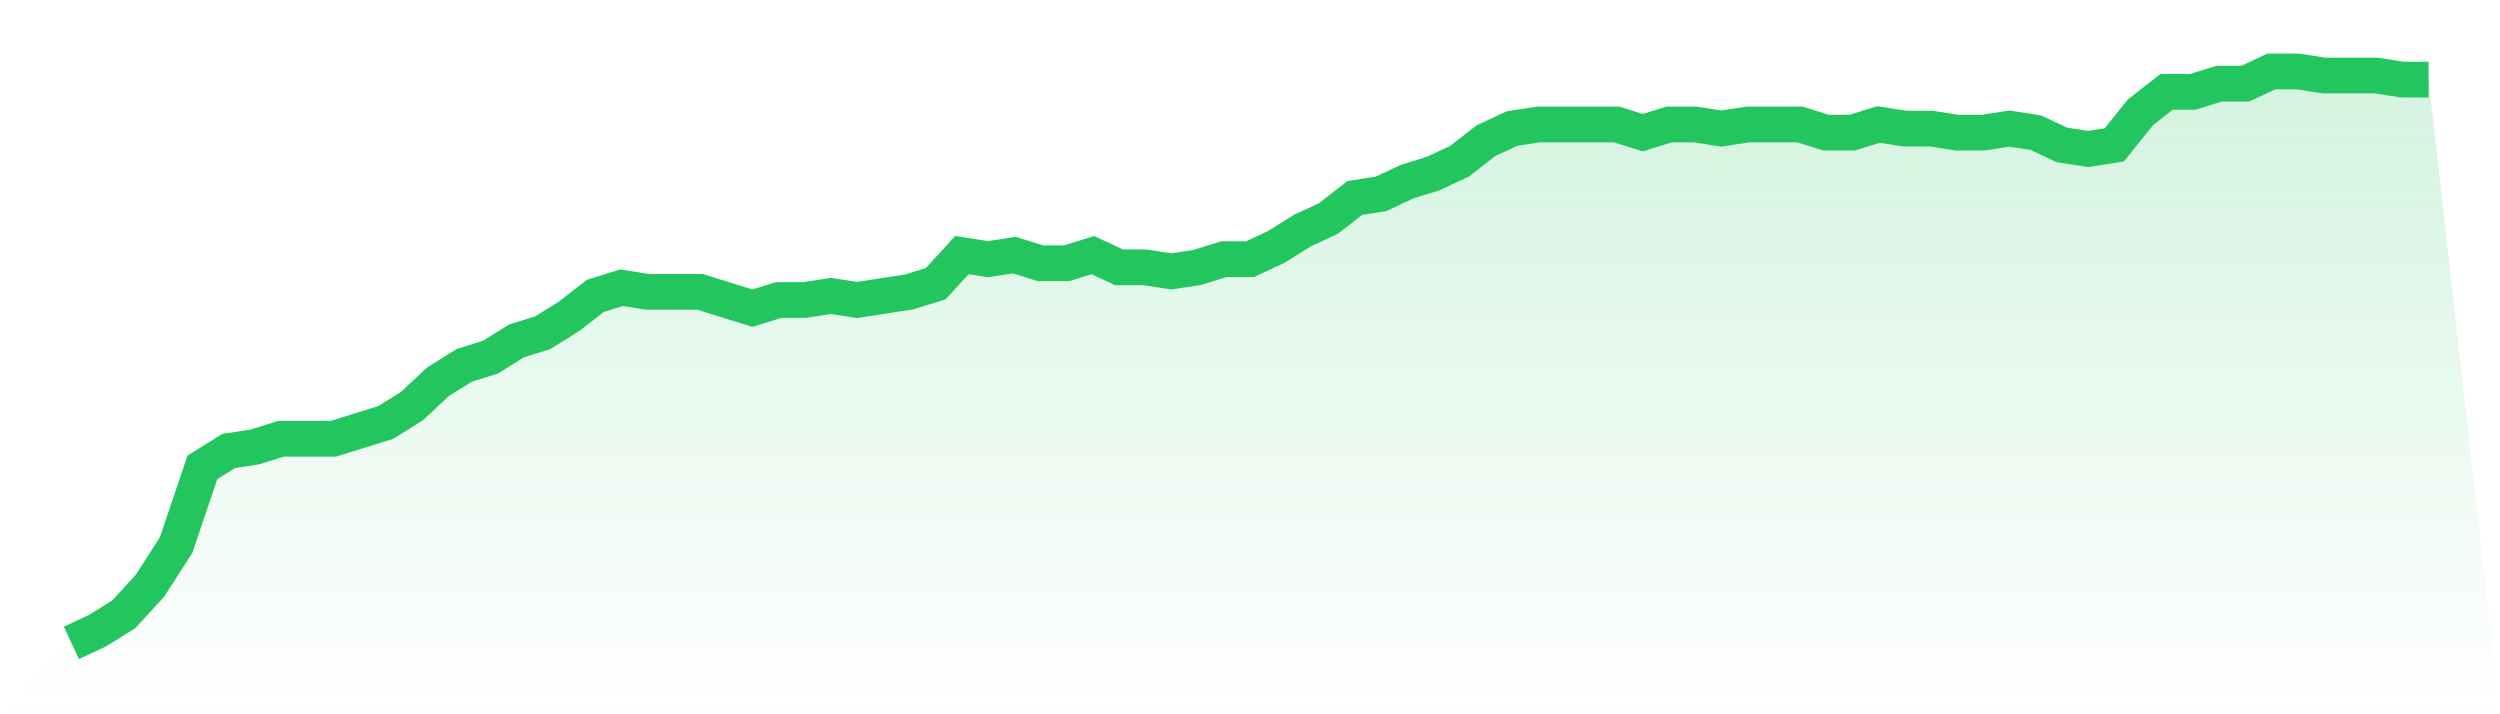
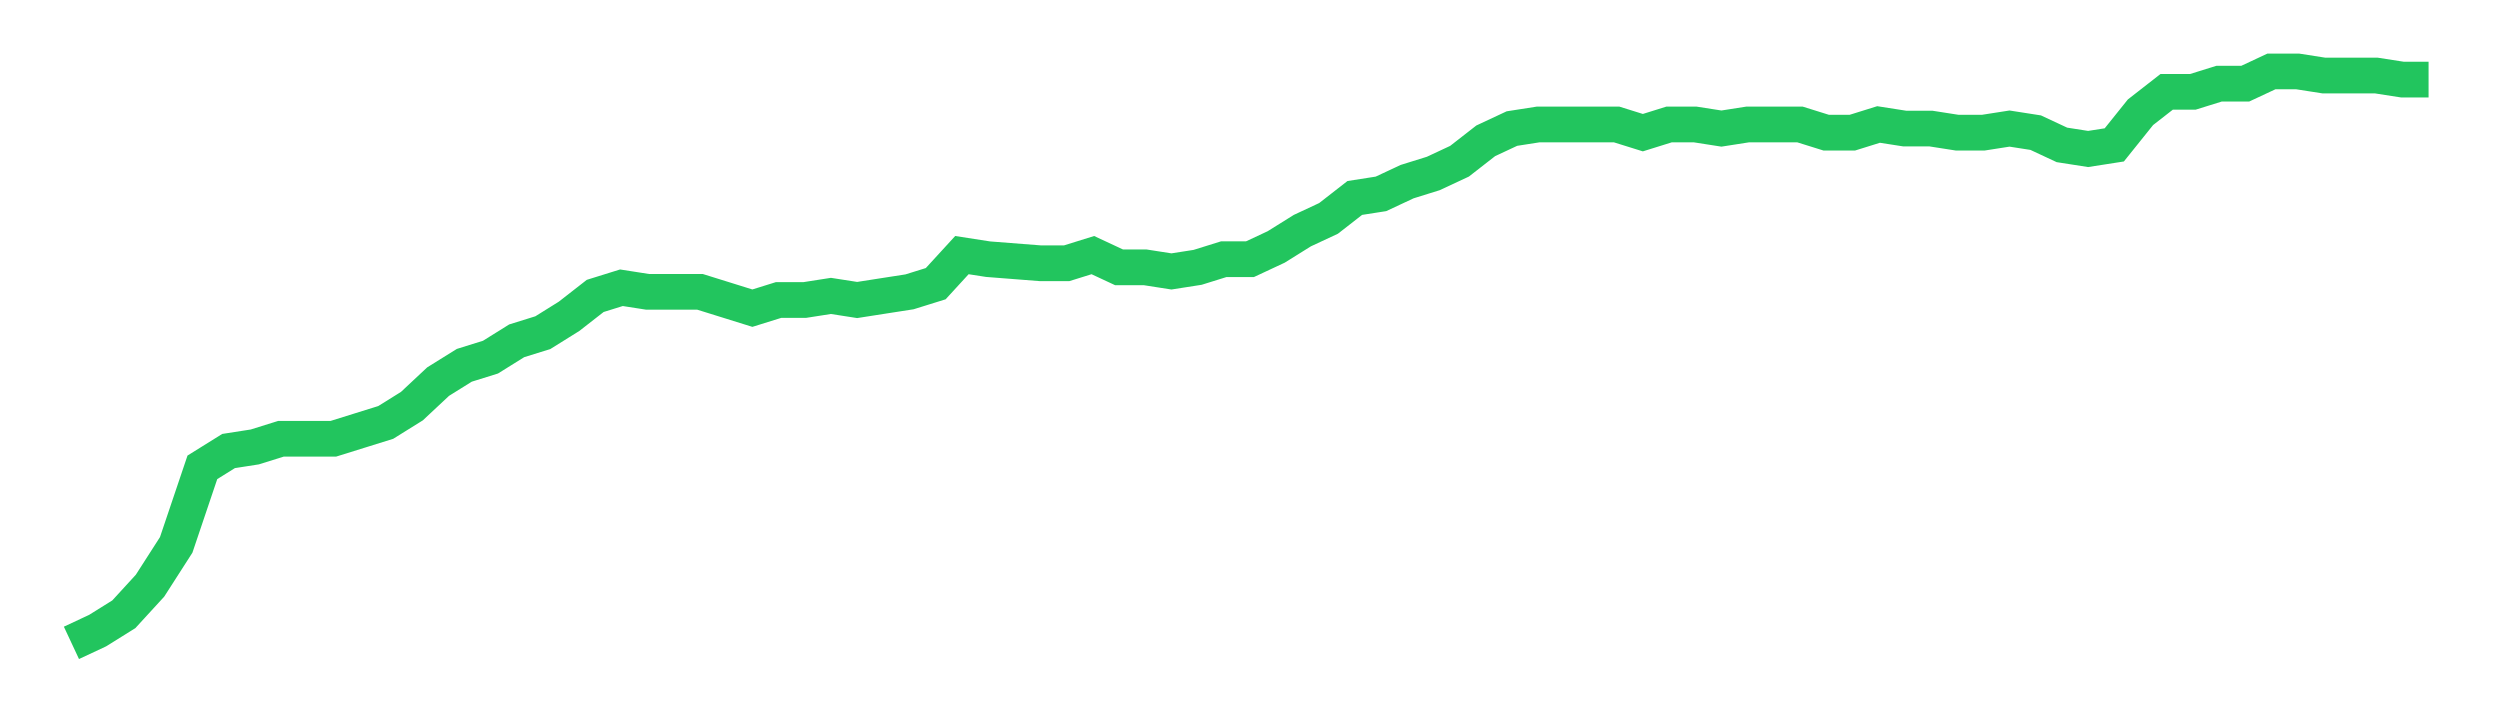
<svg xmlns="http://www.w3.org/2000/svg" viewBox="0 0 140 40">
  <defs>
    <linearGradient id="gradient" x1="0" x2="0" y1="0" y2="1">
      <stop offset="0%" stop-color="#22c55e" stop-opacity="0.2" />
      <stop offset="100%" stop-color="#22c55e" stop-opacity="0" />
    </linearGradient>
  </defs>
-   <path d="M4,36 L4,36 L5.467,35.314 L6.933,34.4 L8.4,32.8 L9.867,30.514 L11.333,26.171 L12.8,25.257 L14.267,25.029 L15.733,24.571 L17.2,24.571 L18.667,24.571 L20.133,24.114 L21.6,23.657 L23.067,22.743 L24.533,21.371 L26,20.457 L27.467,20 L28.933,19.086 L30.4,18.629 L31.867,17.714 L33.333,16.571 L34.8,16.114 L36.267,16.343 L37.733,16.343 L39.2,16.343 L40.667,16.8 L42.133,17.257 L43.6,16.8 L45.067,16.8 L46.533,16.571 L48,16.8 L49.467,16.571 L50.933,16.343 L52.4,15.886 L53.867,14.286 L55.333,14.514 L56.8,14.286 L58.267,14.743 L59.733,14.743 L61.2,14.286 L62.667,14.971 L64.133,14.971 L65.6,15.2 L67.067,14.971 L68.533,14.514 L70,14.514 L71.467,13.829 L72.933,12.914 L74.4,12.229 L75.867,11.086 L77.333,10.857 L78.8,10.171 L80.267,9.714 L81.733,9.029 L83.2,7.886 L84.667,7.2 L86.133,6.971 L87.6,6.971 L89.067,6.971 L90.533,6.971 L92,7.429 L93.467,6.971 L94.933,6.971 L96.4,7.2 L97.867,6.971 L99.333,6.971 L100.8,6.971 L102.267,7.429 L103.733,7.429 L105.2,6.971 L106.667,7.2 L108.133,7.2 L109.6,7.429 L111.067,7.429 L112.533,7.2 L114,7.429 L115.467,8.114 L116.933,8.343 L118.4,8.114 L119.867,6.286 L121.333,5.143 L122.8,5.143 L124.267,4.686 L125.733,4.686 L127.2,4 L128.667,4 L130.133,4.229 L131.6,4.229 L133.067,4.229 L134.533,4.457 L136,4.457 L140,40 L0,40 z" fill="url(#gradient)" />
-   <path d="M4,36 L4,36 L5.467,35.314 L6.933,34.4 L8.4,32.8 L9.867,30.514 L11.333,26.171 L12.8,25.257 L14.267,25.029 L15.733,24.571 L17.2,24.571 L18.667,24.571 L20.133,24.114 L21.6,23.657 L23.067,22.743 L24.533,21.371 L26,20.457 L27.467,20 L28.933,19.086 L30.4,18.629 L31.867,17.714 L33.333,16.571 L34.8,16.114 L36.267,16.343 L37.733,16.343 L39.2,16.343 L40.667,16.8 L42.133,17.257 L43.6,16.8 L45.067,16.8 L46.533,16.571 L48,16.8 L49.467,16.571 L50.933,16.343 L52.4,15.886 L53.867,14.286 L55.333,14.514 L56.8,14.286 L58.267,14.743 L59.733,14.743 L61.2,14.286 L62.667,14.971 L64.133,14.971 L65.6,15.2 L67.067,14.971 L68.533,14.514 L70,14.514 L71.467,13.829 L72.933,12.914 L74.4,12.229 L75.867,11.086 L77.333,10.857 L78.8,10.171 L80.267,9.714 L81.733,9.029 L83.2,7.886 L84.667,7.2 L86.133,6.971 L87.6,6.971 L89.067,6.971 L90.533,6.971 L92,7.429 L93.467,6.971 L94.933,6.971 L96.4,7.2 L97.867,6.971 L99.333,6.971 L100.8,6.971 L102.267,7.429 L103.733,7.429 L105.2,6.971 L106.667,7.2 L108.133,7.2 L109.6,7.429 L111.067,7.429 L112.533,7.2 L114,7.429 L115.467,8.114 L116.933,8.343 L118.4,8.114 L119.867,6.286 L121.333,5.143 L122.8,5.143 L124.267,4.686 L125.733,4.686 L127.2,4 L128.667,4 L130.133,4.229 L131.6,4.229 L133.067,4.229 L134.533,4.457 L136,4.457" fill="none" stroke="#22c55e" stroke-width="2" />
+   <path d="M4,36 L4,36 L5.467,35.314 L6.933,34.4 L8.4,32.8 L9.867,30.514 L11.333,26.171 L12.8,25.257 L14.267,25.029 L15.733,24.571 L17.2,24.571 L18.667,24.571 L20.133,24.114 L21.6,23.657 L23.067,22.743 L24.533,21.371 L26,20.457 L27.467,20 L28.933,19.086 L30.4,18.629 L31.867,17.714 L33.333,16.571 L34.8,16.114 L36.267,16.343 L37.733,16.343 L39.2,16.343 L40.667,16.8 L42.133,17.257 L43.6,16.8 L45.067,16.8 L46.533,16.571 L48,16.8 L49.467,16.571 L50.933,16.343 L52.4,15.886 L53.867,14.286 L55.333,14.514 L58.267,14.743 L59.733,14.743 L61.2,14.286 L62.667,14.971 L64.133,14.971 L65.6,15.2 L67.067,14.971 L68.533,14.514 L70,14.514 L71.467,13.829 L72.933,12.914 L74.4,12.229 L75.867,11.086 L77.333,10.857 L78.8,10.171 L80.267,9.714 L81.733,9.029 L83.2,7.886 L84.667,7.2 L86.133,6.971 L87.6,6.971 L89.067,6.971 L90.533,6.971 L92,7.429 L93.467,6.971 L94.933,6.971 L96.4,7.2 L97.867,6.971 L99.333,6.971 L100.8,6.971 L102.267,7.429 L103.733,7.429 L105.2,6.971 L106.667,7.2 L108.133,7.2 L109.6,7.429 L111.067,7.429 L112.533,7.2 L114,7.429 L115.467,8.114 L116.933,8.343 L118.4,8.114 L119.867,6.286 L121.333,5.143 L122.8,5.143 L124.267,4.686 L125.733,4.686 L127.2,4 L128.667,4 L130.133,4.229 L131.6,4.229 L133.067,4.229 L134.533,4.457 L136,4.457" fill="none" stroke="#22c55e" stroke-width="2" />
</svg>